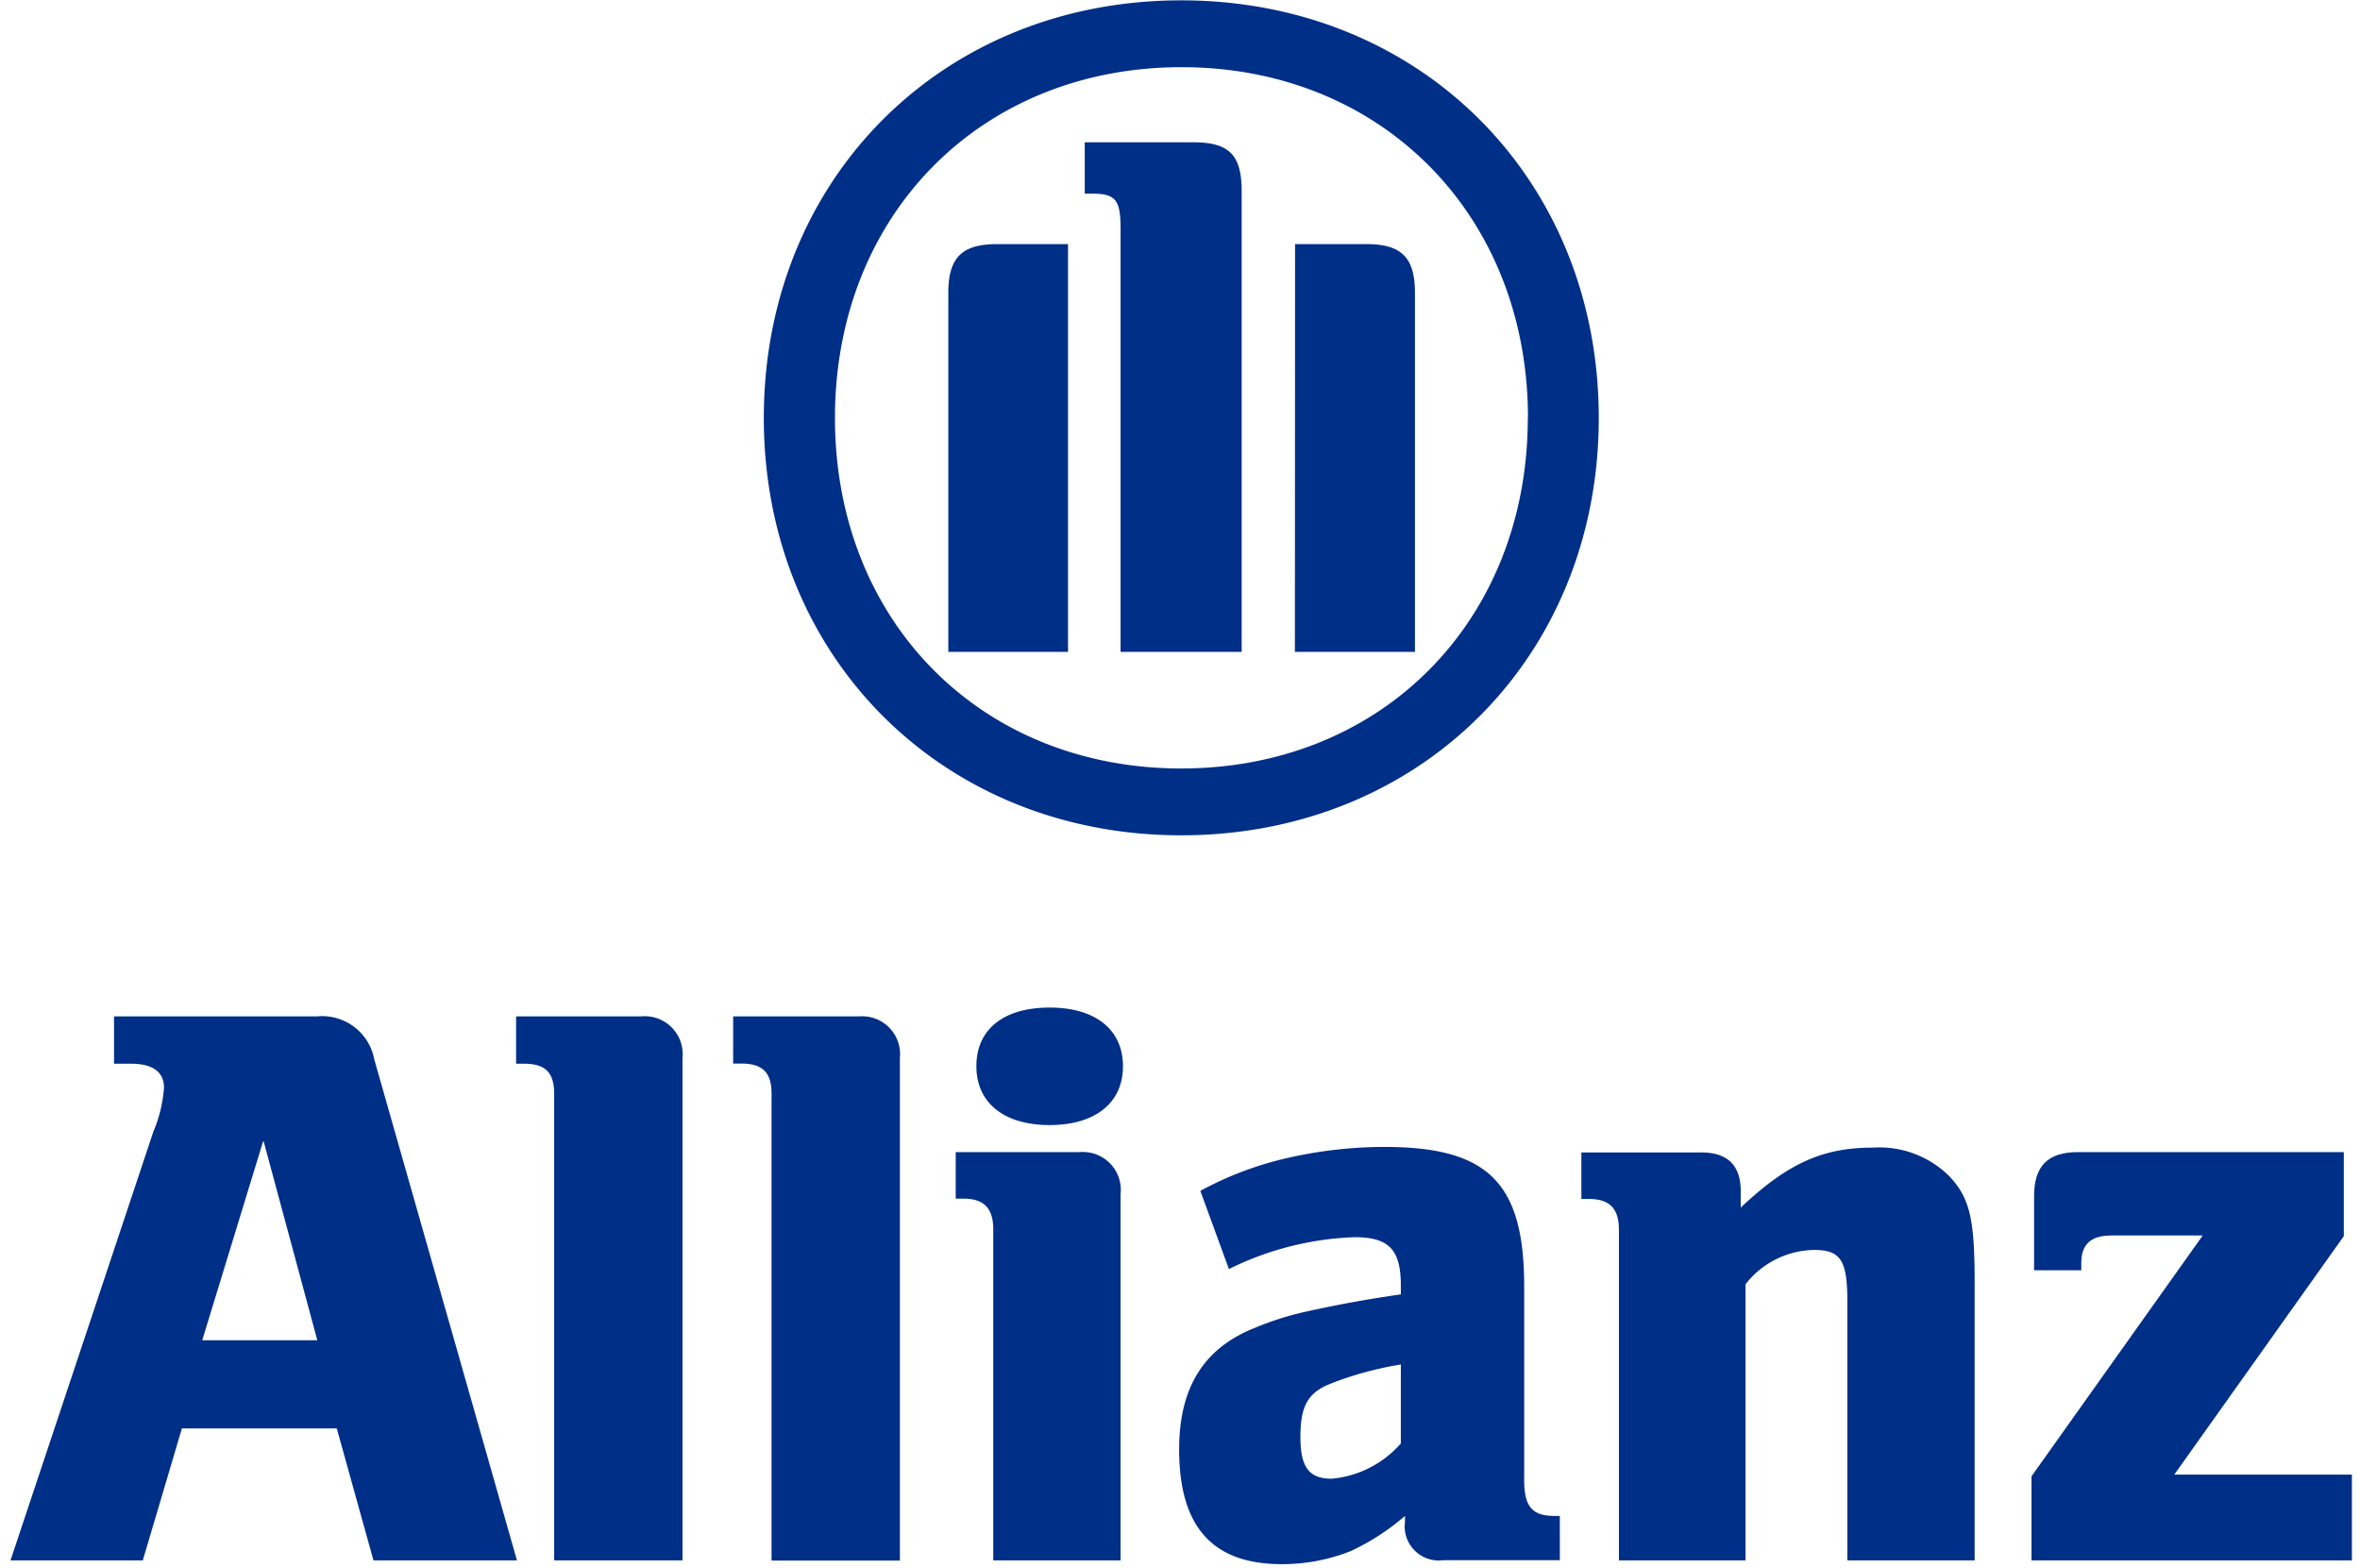
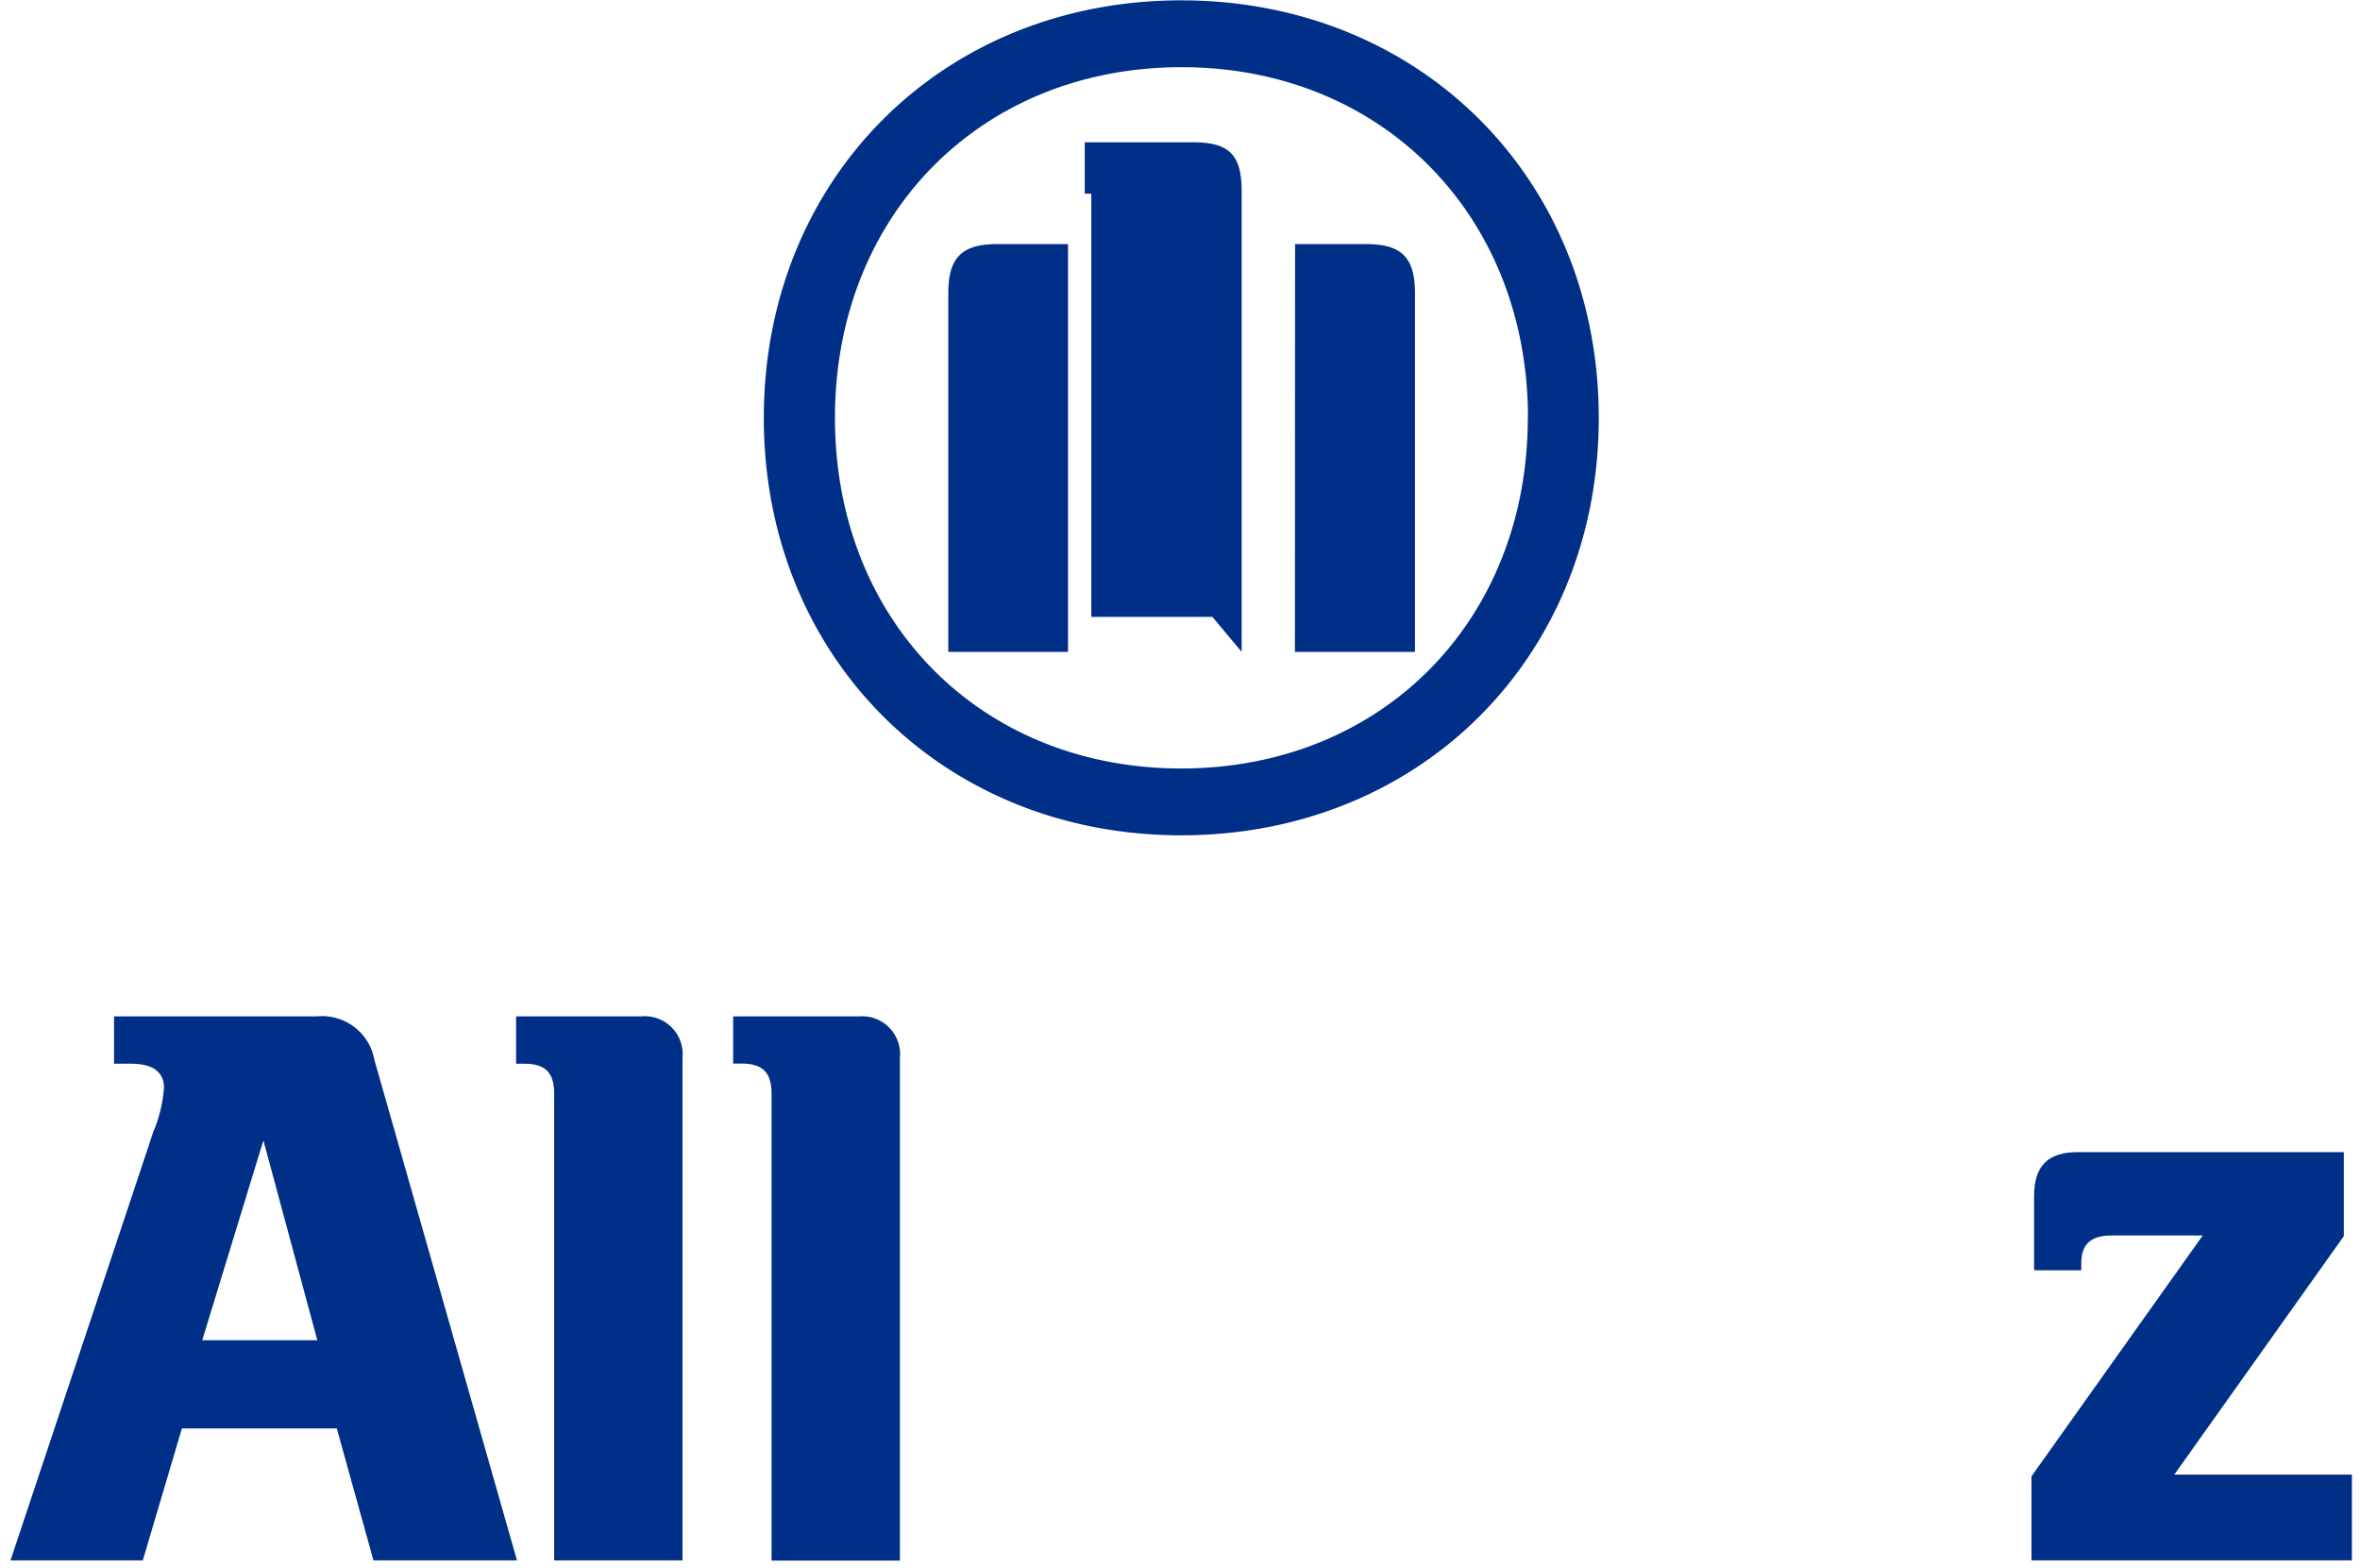
<svg xmlns="http://www.w3.org/2000/svg" width="137" height="91" fill="none">
-   <path fill="#002F87" fill-rule="evenodd" d="M92.81 24.26C92.81 10.39 82.44.02 68.57.02S44.34 10.39 44.34 24.26c0 13.86 10.37 24.23 24.23 24.23 13.87 0 24.24-10.36 24.24-24.23Zm-4.12 0c0 11.78-8.48 20.35-20.12 20.35s-20.1-8.57-20.1-20.35c0-11.78 8.47-20.36 20.12-20.36 11.64 0 20.11 8.62 20.11 20.36M62 37.84V14.17h-4.1c-2.05 0-2.85.76-2.85 2.85v20.82H62Zm13.17 0h6.97V17.02c0-2.1-.8-2.85-2.84-2.85h-4.12l-.01 23.67Zm-3.09 0V11.1c0-2.14-.75-2.84-2.83-2.84h-6.28v2.98h.38c1.4 0 1.7.33 1.7 2.03v24.57h7.03ZM8.29 90.58l2.27-7.66h8.99l2.13 7.66h8.33l-8.28-29.07A3.08 3.08 0 0 0 18.42 59H6.62v2.75h1c1.23 0 1.9.47 1.9 1.39a8.04 8.04 0 0 1-.62 2.56L.61 90.58H8.3ZM18.42 77.8h-6.68l3.55-11.6 3.13 11.6Z" clip-rule="evenodd" />
+   <path fill="#002F87" fill-rule="evenodd" d="M92.81 24.26C92.81 10.39 82.44.02 68.57.02S44.34 10.39 44.34 24.26c0 13.86 10.37 24.23 24.23 24.23 13.87 0 24.24-10.36 24.24-24.23Zm-4.12 0c0 11.78-8.48 20.35-20.12 20.35s-20.1-8.57-20.1-20.35c0-11.78 8.47-20.36 20.12-20.36 11.64 0 20.11 8.62 20.11 20.36M62 37.84V14.17h-4.1c-2.05 0-2.85.76-2.85 2.85v20.82H62Zm13.17 0h6.97V17.02c0-2.1-.8-2.85-2.84-2.85h-4.12l-.01 23.67Zm-3.09 0V11.1c0-2.14-.75-2.84-2.83-2.84h-6.28v2.98h.38v24.57h7.03ZM8.29 90.58l2.27-7.66h8.99l2.13 7.66h8.33l-8.28-29.07A3.08 3.08 0 0 0 18.42 59H6.62v2.75h1c1.23 0 1.9.47 1.9 1.39a8.04 8.04 0 0 1-.62 2.56L.61 90.58H8.3ZM18.42 77.8h-6.68l3.55-11.6 3.13 11.6Z" clip-rule="evenodd" />
  <path fill="#002F87" d="M39.62 90.58V61.41A2.2 2.2 0 0 0 37.24 59h-7.28v2.75h.47c1.23 0 1.74.51 1.74 1.75v27.08h7.45ZM52.24 90.58V61.41A2.2 2.2 0 0 0 49.9 59h-7.34v2.74h.48c1.23 0 1.75.52 1.75 1.75v27.1h7.44Z" />
-   <path fill="#002F87" fill-rule="evenodd" d="M65.05 90.58V69.32a2.2 2.2 0 0 0-2.37-2.44h-7.2v2.7h.43c1.23 0 1.75.57 1.75 1.8v19.2h7.39Zm.14-28.68c0-2.1-1.56-3.41-4.26-3.41-2.69 0-4.25 1.28-4.25 3.4 0 2.13 1.6 3.42 4.25 3.42s4.26-1.29 4.26-3.41ZM71.34 73.67a17.76 17.76 0 0 1 7.29-1.85c1.98 0 2.69.7 2.69 2.8v.52a71.4 71.4 0 0 0-5.68 1.04c-.95.22-1.88.52-2.79.9-2.98 1.18-4.4 3.48-4.4 7.06 0 4.5 1.94 6.66 5.97 6.66 1.36 0 2.7-.25 3.97-.75A13.49 13.49 0 0 0 81.56 88v.34a1.98 1.98 0 0 0 2.23 2.23h6.76V88h-.32c-1.29 0-1.75-.55-1.75-2.09V74.66c0-6-2.1-8.08-8.1-8.08-1.91 0-3.82.22-5.68.65-1.75.4-3.44 1.04-5.02 1.9l1.66 4.54Zm9.98 5.54v4.58a6.04 6.04 0 0 1-4.02 2.05c-1.33 0-1.81-.7-1.81-2.42 0-1.71.38-2.55 1.71-3.08 1.33-.53 2.7-.9 4.12-1.13ZM101.33 90.58V74.55a5.15 5.15 0 0 1 3.98-1.99c1.55 0 1.93.61 1.93 2.99v15.03h7.39v-16.1c0-3.74-.28-4.93-1.47-6.2a5.76 5.76 0 0 0-4.44-1.66c-2.9 0-4.93.9-7.67 3.48v-.97c0-1.47-.76-2.23-2.28-2.23H91.8v2.7h.43c1.23 0 1.75.57 1.75 1.8v19.18h7.34Z" clip-rule="evenodd" />
  <path fill="#002F87" d="M136.54 85.6h-10.32l9.84-13.84v-4.88h-15.43c-1.75 0-2.55.8-2.55 2.56v4.3h2.74v-.42c0-1.1.57-1.6 1.75-1.6h5.3l-9.94 13.98v4.88h18.6V85.6Z" />
</svg>